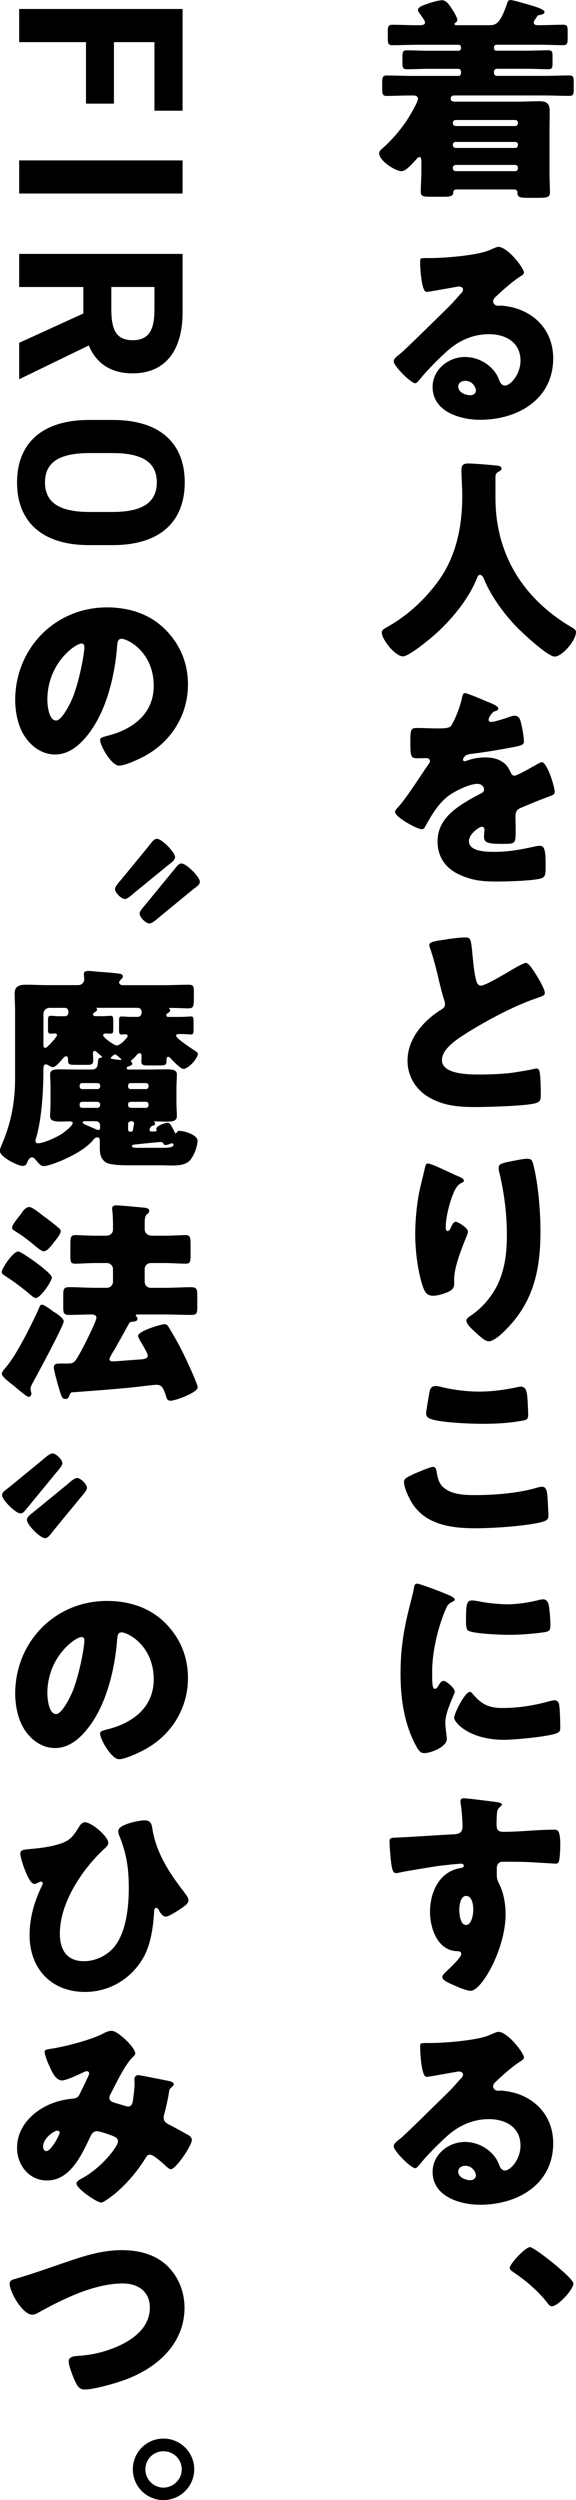
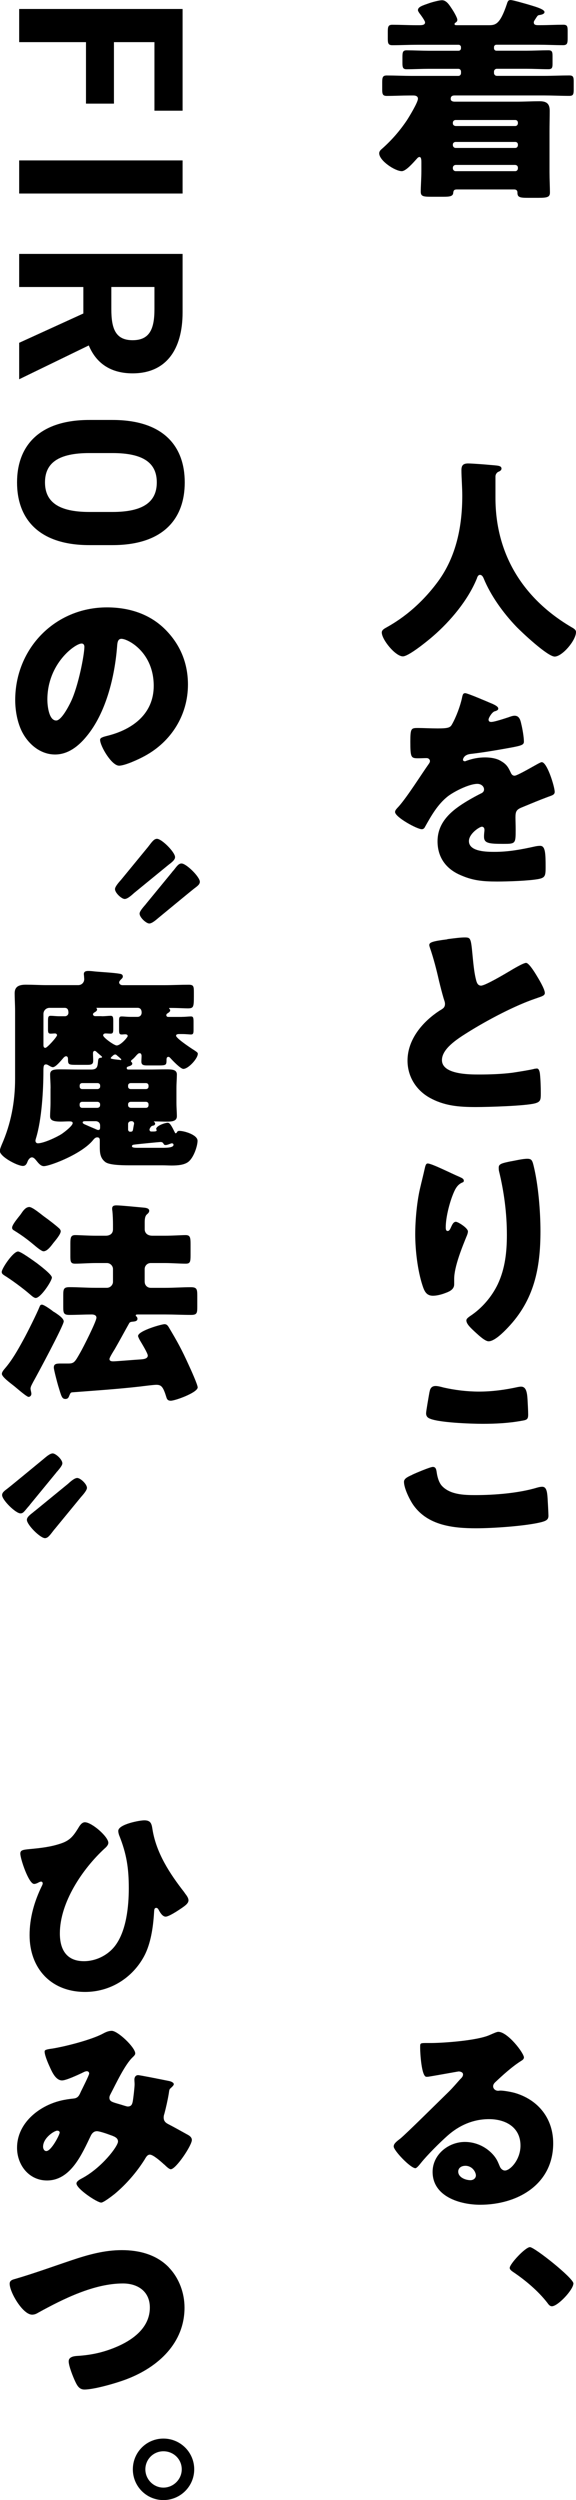
<svg xmlns="http://www.w3.org/2000/svg" width="75" height="325" viewBox="0 0 75 325" fill="none">
  <g clip-path="url(#clip0_1146_302)">
    <path d="M69.509 2.933C69.509 3.271 69.847 3.271 70.097 3.271H70.404C71.383 3.271 72.367 3.214 73.351 3.214C73.856 3.214 73.913 3.437 73.913 3.997V5.005C73.913 5.617 73.856 5.872 73.325 5.872C72.232 5.872 71.138 5.814 70.014 5.814H64.63C64.463 5.814 64.323 5.955 64.323 6.121V6.287C64.323 6.453 64.463 6.593 64.63 6.593H68.499C69.451 6.593 70.43 6.536 71.414 6.536C71.893 6.536 71.945 6.759 71.945 7.294V8.327C71.945 8.805 71.862 8.997 71.414 8.997C70.435 8.997 69.483 8.94 68.499 8.94H64.687C64.49 8.94 64.323 9.106 64.323 9.303V9.5C64.323 9.698 64.49 9.864 64.687 9.864H70.826C71.919 9.864 73.013 9.807 74.137 9.807C74.642 9.807 74.7 10.03 74.7 10.591V11.655C74.7 12.242 74.642 12.465 74.137 12.465C73.018 12.465 71.919 12.408 70.826 12.408H59.189C58.882 12.408 58.684 12.522 58.684 12.854C58.684 13.16 58.992 13.217 59.215 13.217H67.317C68.296 13.217 69.279 13.16 70.258 13.16C71.154 13.16 71.576 13.467 71.576 14.391C71.576 15.315 71.55 16.234 71.55 17.158V22.36C71.55 23.31 71.607 24.4 71.607 25.018C71.607 25.635 71.268 25.718 70.066 25.718H68.775C67.712 25.718 67.374 25.661 67.374 25.049V24.992C67.374 24.852 67.291 24.628 66.952 24.628H59.496C59.189 24.628 59.049 24.711 59.017 25.049C58.992 25.495 58.627 25.578 57.783 25.578H56.159C55.092 25.578 54.785 25.521 54.785 24.909C54.785 24.182 54.868 23.149 54.868 22.251V21.134C54.868 20.854 54.868 20.408 54.618 20.408C54.503 20.408 54.368 20.517 54.279 20.631C53.889 21.051 52.879 22.251 52.317 22.251C51.421 22.251 49.375 20.88 49.375 19.93C49.375 19.65 49.573 19.483 49.766 19.317C50.999 18.227 52.067 16.997 52.988 15.626C53.295 15.149 54.42 13.306 54.42 12.833C54.42 12.496 54.113 12.413 53.832 12.413H53.353C52.343 12.413 51.364 12.47 50.354 12.47C49.849 12.47 49.766 12.247 49.766 11.66V10.736C49.766 10.066 49.823 9.812 50.354 9.812C51.447 9.812 52.567 9.869 53.66 9.869H59.689C59.887 9.869 60.028 9.703 60.028 9.506V9.308C60.028 9.111 59.887 8.945 59.689 8.945H55.847C54.894 8.945 53.91 9.002 52.931 9.002C52.483 9.002 52.4 8.779 52.4 8.218V7.408C52.4 6.796 52.457 6.541 52.931 6.541C53.91 6.541 54.894 6.598 55.847 6.598H59.715C59.882 6.598 60.022 6.458 60.022 6.292V6.126C60.022 5.96 59.882 5.82 59.715 5.82H54.389C53.295 5.82 52.202 5.877 51.083 5.877C50.552 5.877 50.494 5.628 50.494 5.01V4.143C50.494 3.473 50.552 3.219 51.083 3.219C52.119 3.219 53.129 3.276 54.165 3.276H54.587C54.894 3.276 55.347 3.276 55.347 2.912C55.347 2.689 54.758 1.905 54.587 1.682C54.503 1.542 54.42 1.433 54.42 1.319C54.42 0.872 55.066 0.706 55.935 0.395C56.357 0.254 57.195 0.031 57.56 0.031C58.174 0.031 58.57 0.758 58.877 1.204C59.044 1.454 59.549 2.295 59.549 2.575C59.549 2.798 59.408 2.881 59.241 2.996C59.215 3.021 59.184 3.079 59.184 3.136C59.184 3.276 59.351 3.276 59.491 3.276H63.641C64.51 3.276 65.099 3.193 65.994 0.535C66.078 0.28 66.135 0.005 66.468 0.005C66.801 0.005 68.29 0.452 68.712 0.566C68.795 0.592 68.91 0.623 69.076 0.675C69.722 0.872 70.899 1.204 70.899 1.568C70.899 1.848 70.42 1.931 70.227 1.957C70.034 1.983 70.003 2.04 69.863 2.238C69.639 2.601 69.498 2.741 69.498 2.938L69.509 2.933ZM67.098 16.384C67.296 16.384 67.436 16.218 67.436 16.021V15.964C67.436 15.741 67.296 15.6 67.098 15.6H59.33C59.132 15.6 58.965 15.741 58.965 15.964V16.021C58.965 16.244 59.106 16.358 59.33 16.384H67.098ZM59.33 18.451C59.132 18.451 58.965 18.591 58.965 18.788V18.871C58.965 19.068 59.132 19.234 59.33 19.234H67.098C67.296 19.234 67.436 19.068 67.436 18.871V18.788C67.436 18.591 67.296 18.451 67.098 18.451H59.33ZM59.33 21.441C59.132 21.441 58.965 21.607 58.965 21.804V21.887C58.965 22.084 59.132 22.251 59.33 22.251H67.098C67.296 22.251 67.436 22.084 67.436 21.887V21.804C67.436 21.581 67.296 21.467 67.098 21.441H59.33Z" fill="black" />
-     <path d="M68.214 35.447C68.214 35.613 68.048 35.754 67.907 35.837C66.73 36.563 65.465 37.711 64.46 38.661C64.32 38.801 64.21 38.967 64.21 39.164C64.21 39.502 64.517 39.751 64.856 39.751C64.939 39.751 65.054 39.725 65.163 39.725C65.585 39.725 66.564 39.891 67.126 40.062C70.151 40.986 72.031 43.416 72.031 46.578C72.031 51.92 67.402 54.572 62.523 54.572C59.889 54.572 56.328 53.508 56.328 50.295C56.328 48.057 58.374 46.406 60.535 46.406C61.992 46.406 63.393 47.076 64.32 48.197C64.741 48.727 64.825 49.007 65.08 49.594C65.189 49.874 65.444 50.123 65.751 50.123C66.423 50.123 67.772 48.727 67.772 46.879C67.772 44.501 65.835 43.442 63.679 43.442C61.633 43.442 59.811 44.226 58.27 45.596C57.26 46.489 55.661 48.083 54.823 49.121C54.432 49.625 54.203 49.822 54.094 49.822C53.449 49.822 51.262 47.528 51.262 46.998C51.262 46.661 51.543 46.411 52.131 45.965C52.834 45.404 57.489 40.794 58.468 39.844C58.999 39.315 59.42 38.811 59.899 38.276C60.097 38.079 60.29 37.913 60.29 37.633C60.29 37.295 59.842 37.243 59.727 37.243C59.644 37.243 56.588 37.804 55.859 37.913C55.75 37.939 55.635 37.939 55.521 37.939C54.875 37.939 54.708 34.778 54.708 34.248V33.968C54.708 33.547 54.792 33.547 55.604 33.547H56.25C58.072 33.521 62.081 33.21 63.679 32.54C64.382 32.234 64.689 32.093 64.887 32.093C66.09 32.093 68.225 34.835 68.225 35.447H68.214ZM60.561 49.511C60.113 49.511 59.665 49.765 59.665 50.264C59.665 51.016 60.618 51.38 61.264 51.38C61.628 51.38 61.966 51.13 61.966 50.762C61.966 50.373 61.545 49.506 60.566 49.506L60.561 49.511Z" fill="black" />
    <path d="M64.513 61.898V64.722C64.513 72.244 68.298 77.975 74.494 81.578C74.744 81.719 74.999 81.885 74.999 82.165C74.999 83.255 73.203 85.353 72.224 85.353C71.297 85.353 67.934 82.196 67.205 81.438C65.523 79.678 63.899 77.441 62.972 75.177C62.889 74.98 62.748 74.731 62.493 74.731C62.269 74.731 62.154 74.98 62.102 75.177C60.952 78.001 58.682 80.711 56.386 82.7C55.714 83.286 53.215 85.327 52.46 85.327C51.481 85.327 49.711 83.146 49.711 82.222C49.711 81.916 49.992 81.745 50.299 81.578C51.226 81.049 54.225 79.398 57.026 75.598C59.411 72.353 60.192 68.413 60.192 64.441C60.192 63.325 60.082 62.064 60.082 61.114C60.082 60.501 60.306 60.247 60.952 60.247C61.457 60.247 63.305 60.387 63.867 60.444C64.737 60.527 65.299 60.501 65.299 60.916C65.299 61.171 65.018 61.28 64.826 61.363C64.628 61.503 64.518 61.726 64.518 61.892L64.513 61.898Z" fill="black" />
    <path d="M64.01 91.447C64.515 91.671 64.879 91.868 64.879 92.117C64.879 92.34 64.572 92.423 64.374 92.48C64.036 92.621 63.614 93.321 63.614 93.545C63.614 93.768 63.755 93.851 63.953 93.851C64.374 93.851 65.634 93.43 66.223 93.238C66.447 93.155 66.754 93.041 67.009 93.041C67.629 93.041 67.769 93.628 67.878 94.131C68.019 94.692 68.217 95.808 68.217 96.395C68.217 96.815 67.967 96.924 66.421 97.205C64.879 97.485 62.974 97.817 61.235 98.014C60.339 98.129 60.282 98.741 60.282 98.767C60.282 98.907 60.423 98.965 60.532 98.965C60.589 98.965 60.73 98.907 60.782 98.881C61.594 98.601 62.323 98.461 63.166 98.461C63.838 98.461 64.624 98.57 65.187 98.907C65.973 99.354 66.165 99.717 66.535 100.501C66.644 100.724 66.785 100.839 67.009 100.839C67.29 100.839 68.774 99.998 69.617 99.525C69.873 99.385 70.065 99.271 70.18 99.219C70.294 99.167 70.43 99.079 70.544 99.079C71.247 99.079 72.226 102.292 72.226 102.936C72.226 103.299 71.945 103.382 71.382 103.58C70.039 104.083 69.196 104.447 67.904 104.976C67.233 105.257 67.118 105.506 67.118 106.264C67.118 106.601 67.144 107.271 67.144 107.883C67.144 109.674 67.118 109.7 65.546 109.7C63.609 109.7 63.021 109.617 63.021 108.75C63.021 108.501 63.047 108.247 63.078 107.998V107.857C63.078 107.66 62.969 107.468 62.74 107.468C62.458 107.468 61.058 108.361 61.058 109.342C61.058 110.739 63.442 110.739 64.421 110.739C66.218 110.739 67.868 110.432 69.638 110.038C69.888 109.981 70.143 109.955 70.341 109.955C71.013 109.955 71.044 110.962 71.044 112.748C71.044 113.812 70.987 114.087 70.174 114.259C68.915 114.508 66.108 114.596 64.734 114.596C62.771 114.596 61.48 114.456 59.829 113.703C58.033 112.893 56.971 111.408 56.971 109.368C56.971 106.741 58.96 105.231 61.006 104.026C61.485 103.746 62.042 103.44 62.547 103.185C62.802 103.076 63.026 102.936 63.026 102.624C63.026 102.235 62.661 101.898 62.156 101.898C61.094 101.898 59.157 102.874 58.314 103.517C56.997 104.551 56.153 106.035 55.341 107.489C55.258 107.655 55.143 107.795 54.919 107.795C54.3 107.795 51.441 106.227 51.441 105.558C51.441 105.334 51.608 105.168 51.946 104.805C53.097 103.491 54.919 100.584 55.815 99.328C55.956 99.131 55.981 99.048 55.981 98.939C55.981 98.715 55.784 98.549 55.56 98.549C55.221 98.549 54.831 98.575 54.466 98.575C53.514 98.575 53.43 98.492 53.43 96.395C53.43 94.661 53.54 94.635 54.44 94.635C55.06 94.635 56.065 94.692 56.992 94.692C58.366 94.692 58.616 94.578 58.84 94.188C59.402 93.212 59.933 91.759 60.157 90.721C60.24 90.3 60.298 90.108 60.579 90.108C60.886 90.108 63.552 91.255 63.999 91.447H64.01Z" fill="black" />
    <path d="M58.233 122.087C59.326 121.947 59.972 121.864 60.503 121.864C61.258 121.864 61.315 121.921 61.513 124.018C61.679 125.809 61.794 126.645 61.992 127.403C62.075 127.741 62.216 128.13 62.637 128.13C63.168 128.13 65.668 126.65 66.282 126.287C66.704 126.033 68.13 125.171 68.5 125.171C68.807 125.171 69.395 126.038 69.791 126.682C70.098 127.185 70.942 128.556 70.942 129.085C70.942 129.391 70.635 129.506 70.046 129.698C69.937 129.755 69.796 129.781 69.656 129.838C67.105 130.705 63.543 132.548 60.825 134.256C59.482 135.097 57.545 136.353 57.545 137.807C57.545 139.681 61.107 139.681 62.398 139.681C63.83 139.681 65.314 139.624 66.662 139.458C67.25 139.375 69.187 139.068 69.635 138.928C69.718 138.928 69.833 138.902 69.916 138.902C70.197 138.902 70.281 139.38 70.306 139.603C70.39 140.413 70.416 141.337 70.416 142.147C70.416 142.957 70.39 143.237 69.661 143.434C68.37 143.772 63.522 143.912 61.976 143.912C59.763 143.912 57.827 143.772 55.864 142.656C54.125 141.648 53.062 139.889 53.062 137.874C53.062 135.107 55.051 132.787 57.269 131.359C57.691 131.11 57.941 130.97 57.941 130.492C57.941 130.295 57.858 130.072 57.774 129.822C57.55 129.064 57.353 128.286 57.155 127.476C56.848 126.105 56.452 124.569 55.978 123.198C55.952 123.115 55.895 122.949 55.895 122.861C55.895 122.523 56.233 122.357 58.248 122.108L58.233 122.087Z" fill="black" />
    <path d="M59.861 153.008C60.252 153.174 60.392 153.288 60.392 153.485C60.392 153.651 60.309 153.682 60.169 153.734C59.466 154.041 59.19 154.741 58.934 155.385C58.487 156.532 58.039 158.318 58.039 159.549C58.039 159.715 58.039 160.026 58.294 160.026C58.461 160.026 58.575 159.886 58.742 159.497C58.882 159.191 59.049 158.827 59.356 158.827C59.637 158.827 60.929 159.637 60.929 160.083C60.929 160.224 60.871 160.421 60.819 160.556C60.174 162.124 59.138 164.667 59.138 166.261V166.962C59.138 167.606 58.549 167.886 58.018 168.078C57.513 168.276 56.899 168.442 56.362 168.442C55.493 168.442 55.243 167.798 55.019 167.128C54.374 165.171 54.066 162.513 54.066 160.447C54.066 158.604 54.29 156.112 54.738 154.295C54.905 153.568 55.102 152.815 55.269 152.057C55.379 151.58 55.436 151.248 55.691 151.248C56.222 151.248 58.747 152.535 59.872 153.008H59.861ZM66.536 150.967C67.15 150.858 68.051 150.635 68.665 150.635C69.197 150.635 69.311 150.832 69.478 151.528C70.092 154.015 70.373 157.457 70.373 160.052C70.373 164.86 69.561 168.997 66.109 172.605C65.578 173.166 64.396 174.365 63.615 174.365C63.167 174.365 62.355 173.607 62.017 173.301C61.314 172.657 60.726 172.128 60.726 171.65C60.726 171.484 60.84 171.344 61.205 171.089C62.746 170.082 64.037 168.571 64.823 166.926C65.776 164.886 66 162.731 66 160.525C66 157.732 65.635 154.934 64.964 152.192C64.938 152.052 64.938 151.912 64.938 151.772C64.938 151.325 65.302 151.211 66.536 150.962V150.967Z" fill="black" />
    <path d="M53.69 191.699C54.111 191.502 56.017 190.692 56.355 190.692C56.72 190.692 56.803 190.973 56.861 191.393C56.944 191.98 57.142 192.764 57.589 193.21C58.657 194.3 60.422 194.357 61.88 194.357C64.405 194.357 67.544 194.108 69.955 193.381C70.153 193.324 70.403 193.272 70.6 193.272C71.132 193.272 71.246 193.859 71.303 194.783C71.329 195.261 71.413 196.683 71.413 197.047C71.413 197.55 71.106 197.716 70.434 197.888C68.362 198.391 64.155 198.671 61.994 198.671C58.995 198.671 55.741 198.308 53.861 195.707C53.356 195.006 52.602 193.47 52.602 192.634C52.602 192.244 52.992 192.016 53.695 191.71L53.69 191.699ZM55.934 180.932C55.991 180.595 56.132 180.174 56.72 180.174C57.027 180.174 57.449 180.289 57.756 180.372C59.24 180.709 60.812 180.901 62.379 180.901C64.061 180.901 65.743 180.678 67.398 180.314C67.539 180.289 67.706 180.257 67.846 180.257C68.492 180.257 68.632 180.958 68.69 181.934C68.716 182.412 68.773 183.419 68.773 183.891C68.773 184.535 68.575 184.592 67.903 184.701C66.222 185.008 64.509 185.091 62.827 185.091C61.51 185.091 56.715 184.95 55.762 184.307C55.564 184.167 55.481 183.969 55.481 183.72C55.481 183.44 55.819 181.54 55.928 180.927L55.934 180.932Z" fill="black" />
-     <path d="M53.496 208.161C53.636 207.632 53.777 207.097 53.86 206.651C53.943 206.121 53.975 205.867 54.339 205.867C54.589 205.867 57.281 206.843 58.489 207.377C59.051 207.627 59.218 207.798 59.218 207.938C59.218 208.052 59.134 208.104 59.02 208.161C58.374 208.468 58.234 208.691 57.984 209.309C57.057 211.463 56.271 214.703 56.271 217.246C56.271 218.783 56.271 219.541 56.635 219.541C56.833 219.541 56.974 219.318 57.114 219.095C57.281 218.814 57.447 218.508 57.76 218.508C58.098 218.508 59.218 219.458 59.218 219.878C59.218 220.268 57.984 222.422 57.984 223.933C57.984 224.13 58.041 224.826 58.098 225.246C58.124 225.412 58.181 225.89 58.181 226.056C58.181 227.089 56.109 227.899 55.24 227.899C54.709 227.899 54.454 227.536 53.949 226.529C52.574 223.762 52.152 220.631 52.152 217.553C52.152 214.116 52.631 211.458 53.501 208.161H53.496ZM61.514 220.159C62.69 221.555 63.617 222.033 65.439 222.033C67.517 222.033 69.589 221.701 71.578 221.14C71.776 221.083 72.057 221.031 72.249 221.031C72.614 221.031 72.781 221.394 72.812 221.644C72.921 222.401 72.952 223.995 72.952 224.551C72.952 224.914 72.926 225.111 72.562 225.278C71.578 225.755 66.897 226.17 65.637 226.17C61.123 226.17 59.134 223.933 59.134 223.289C59.134 222.76 60.535 219.936 61.181 219.936C61.321 219.936 61.436 220.076 61.519 220.159H61.514ZM61.456 208.052C61.623 208.052 62.076 208.109 62.326 208.161C63.393 208.385 64.934 208.551 66.028 208.551C67.428 208.551 68.829 208.327 70.177 207.99C70.427 207.933 70.568 207.907 70.74 207.907C71.271 207.907 71.442 208.494 71.5 208.914C71.583 209.615 71.666 210.508 71.666 211.209C71.666 211.91 71.583 212.076 70.854 212.185C69.282 212.408 67.715 212.522 66.142 212.522C65.299 212.522 61.43 212.382 60.899 211.935C60.675 211.738 60.675 210.902 60.675 210.596C60.675 208.525 60.785 208.052 61.462 208.052H61.456Z" fill="black" />
-     <path d="M64.713 234.274C64.936 234.3 65.358 234.389 65.358 234.581C65.358 234.664 65.275 234.747 65.16 234.83C64.994 234.996 64.739 235.193 64.713 235.671C64.687 235.951 64.655 236.538 64.655 236.958C64.655 237.685 64.681 238.132 65.525 238.132C67.738 238.132 69.956 237.851 72.168 237.851C72.59 237.851 72.954 237.877 72.954 239.834C72.954 240.364 72.897 241.568 72.788 241.932C72.705 242.155 72.621 242.269 72.366 242.269C72.226 242.269 69.201 242.072 68.331 242.046C67.404 242.02 66.452 242.02 65.499 242.02C64.968 242.02 64.687 242.326 64.687 242.861V243.531C64.687 244.258 64.713 244.315 65.077 245.067C65.608 246.158 65.832 247.642 65.832 248.842C65.832 253.343 62.718 258.794 61.292 258.794C60.704 258.794 59.579 258.29 59.022 258.036C58.236 257.698 57.59 257.392 57.59 257.003C57.59 256.753 57.955 256.416 58.178 256.219C58.709 255.715 60.058 254.459 60.058 254.012C60.058 253.706 59.803 253.649 59.553 253.649C56.976 253.592 55.992 250.685 55.992 248.53C55.992 246.043 57.142 243.359 59.86 242.856C60.058 242.83 60.391 242.799 60.391 242.55C60.391 242.409 60.282 242.269 60.027 242.269C59.719 242.269 57.673 242.492 57.226 242.55C56.554 242.633 52.628 243.276 52.066 243.417C51.899 243.442 51.702 243.5 51.561 243.5C51.113 243.5 50.973 242.856 50.832 241.179C50.749 240.255 50.723 239.611 50.723 239.388C50.723 238.967 50.863 238.91 51.535 238.884C54.086 238.77 56.611 238.578 58.85 238.464C59.579 238.438 60.225 238.381 60.225 237.457C60.225 236.673 60.115 235.162 59.975 234.409C59.949 234.3 59.949 234.243 59.949 234.186C59.949 233.989 60.032 233.766 60.37 233.766C60.875 233.766 64.072 234.186 64.718 234.269L64.713 234.274ZM59.803 248.281C59.803 248.784 59.917 250.238 60.672 250.238C61.427 250.238 61.625 248.842 61.625 248.281C61.625 247.694 61.511 246.464 60.698 246.464C59.938 246.464 59.803 247.72 59.803 248.281Z" fill="black" />
    <path d="M68.214 267.489C68.214 267.655 68.048 267.796 67.907 267.879C66.73 268.605 65.465 269.753 64.46 270.703C64.32 270.843 64.21 271.009 64.21 271.206C64.21 271.544 64.517 271.793 64.856 271.793C64.939 271.793 65.054 271.767 65.163 271.767C65.585 271.767 66.564 271.933 67.126 272.099C70.151 273.023 72.031 275.453 72.031 278.614C72.031 283.956 67.402 286.609 62.523 286.609C59.889 286.609 56.328 285.545 56.328 282.332C56.328 280.094 58.374 278.443 60.535 278.443C61.992 278.443 63.393 279.113 64.32 280.234C64.741 280.764 64.825 281.044 65.08 281.631C65.189 281.911 65.444 282.16 65.751 282.16C66.423 282.16 67.772 280.764 67.772 278.916C67.772 276.538 65.835 275.479 63.679 275.479C61.633 275.479 59.811 276.263 58.27 277.633C57.26 278.526 55.661 280.12 54.823 281.158C54.432 281.662 54.203 281.859 54.094 281.859C53.449 281.859 51.262 279.565 51.262 279.035C51.262 278.698 51.543 278.448 52.131 278.002C52.834 277.441 57.489 272.831 58.468 271.881C58.999 271.352 59.42 270.848 59.899 270.313C60.097 270.116 60.29 269.95 60.29 269.67C60.29 269.332 59.842 269.28 59.727 269.28C59.644 269.28 56.588 269.841 55.859 269.95C55.75 269.976 55.635 269.976 55.521 269.976C54.875 269.976 54.708 266.814 54.708 266.285V266.004C54.708 265.584 54.792 265.584 55.604 265.584H56.25C58.072 265.558 62.081 265.247 63.679 264.577C64.382 264.271 64.689 264.13 64.887 264.13C66.09 264.13 68.225 266.871 68.225 267.484L68.214 267.489ZM60.561 281.548C60.113 281.548 59.665 281.797 59.665 282.3C59.665 283.053 60.618 283.417 61.264 283.417C61.628 283.417 61.966 283.167 61.966 282.799C61.966 282.409 61.545 281.542 60.566 281.542L60.561 281.548Z" fill="black" />
    <path d="M74.661 296.842C74.661 297.651 72.641 299.806 71.86 299.806C71.579 299.806 71.412 299.557 71.246 299.328C70.069 297.818 68.413 296.421 66.789 295.331C66.622 295.222 66.367 295.025 66.367 294.827C66.367 294.298 68.413 292.117 69.002 292.117C69.59 292.117 74.666 296.141 74.666 296.842H74.661Z" fill="black" />
    <path d="M23.78 14.391H20.11V5.477H14.836V13.472H11.196V5.477H2.496V1.168H23.775V14.391H23.78Z" fill="black" />
    <path d="M2.496 25.158V20.854H23.775V25.158H2.496Z" fill="black" />
    <path d="M2.496 44.563L10.853 40.753V37.311H2.496V33.007H23.775V40.602C23.775 45.493 21.583 48.535 17.267 48.535C14.398 48.535 12.519 47.211 11.561 44.906L2.496 49.303V44.569V44.563ZM14.497 40.197C14.497 42.752 15.054 44.226 17.272 44.226C19.49 44.226 20.11 42.752 20.11 40.197V37.306H14.497V40.197Z" fill="black" />
    <path d="M2.219 62.713C2.219 57.947 5.119 54.593 11.627 54.593H14.647C21.217 54.593 24.055 57.947 24.055 62.713C24.055 67.478 21.217 70.863 14.647 70.863H11.627C5.119 70.863 2.219 67.51 2.219 62.713ZM11.627 58.897C7.555 58.897 5.858 60.221 5.858 62.708C5.858 65.194 7.555 66.554 11.627 66.554H14.647C18.718 66.554 20.416 65.199 20.416 62.708C20.416 60.216 18.718 58.897 14.647 58.897H11.627Z" fill="black" />
    <path d="M21.5 81.812C23.489 83.795 24.473 86.23 24.473 88.997C24.473 92.937 22.312 96.405 18.839 98.279C18.136 98.669 16.288 99.535 15.502 99.535C14.523 99.535 13.034 96.966 13.034 96.182C13.034 95.927 13.284 95.819 14.101 95.621C17.355 94.78 20.016 92.74 20.016 89.163C20.016 84.776 16.652 83.042 15.809 83.042C15.335 83.042 15.278 83.546 15.247 84.049C14.94 87.938 13.815 92.688 11.238 95.761C10.202 97.018 8.853 98.082 7.171 98.082C5.292 98.082 3.751 96.794 2.907 95.201C2.262 93.97 1.98 92.377 1.98 91.006C1.98 84.299 7.166 78.957 13.924 78.957C16.783 78.957 19.474 79.798 21.494 81.807L21.5 81.812ZM6.167 90.954C6.167 91.624 6.333 93.664 7.317 93.664C7.989 93.664 8.942 91.821 9.223 91.234C10.202 89.22 10.988 85.083 10.988 84.075C10.988 83.852 10.878 83.655 10.623 83.655C9.811 83.655 6.167 86.225 6.167 90.954Z" fill="black" />
    <path d="M19.206 110.188L19.487 109.825C19.851 109.347 20.106 109.041 20.439 109.041C21.054 109.041 22.793 110.775 22.793 111.419C22.793 111.756 22.454 112.037 21.981 112.395C21.871 112.478 21.783 112.561 21.674 112.644L17.467 116.081C17.185 116.33 16.623 116.865 16.233 116.865C15.842 116.865 14.973 116.081 14.973 115.577C14.973 115.245 15.535 114.627 15.759 114.378L19.206 110.183V110.188ZM22.402 113.371C22.512 113.231 22.626 113.122 22.71 113.007C23.074 112.53 23.298 112.249 23.636 112.249C24.251 112.249 26.021 113.983 26.021 114.627C26.021 114.965 25.714 115.188 25.266 115.52C25.042 115.686 21.819 118.344 20.695 119.268C20.387 119.517 19.825 120.052 19.435 120.052C19.044 120.052 18.175 119.268 18.175 118.765C18.175 118.484 18.565 118.038 18.82 117.732C18.878 117.675 18.93 117.623 18.961 117.565L22.408 113.371H22.402Z" fill="black" />
    <path d="M23.687 132.19C24.192 132.19 24.557 132.133 24.864 132.133C25.171 132.133 25.202 132.33 25.202 132.859V133.867C25.202 134.287 25.176 134.479 24.864 134.479C24.64 134.479 24.244 134.422 23.687 134.422H23.349C23.208 134.422 22.927 134.422 22.927 134.645C22.927 134.978 24.916 136.296 25.28 136.519C25.754 136.826 25.754 136.883 25.754 136.997C25.754 137.61 24.52 138.954 23.875 138.954C23.51 138.954 22.5 137.89 22.219 137.584C22.136 137.501 22.052 137.386 21.938 137.386C21.714 137.386 21.683 137.584 21.683 137.75C21.683 138.451 21.657 138.503 20.62 138.503H19.163C18.684 138.503 18.408 138.445 18.408 137.999C18.408 137.75 18.434 137.495 18.434 137.272C18.434 137.106 18.376 136.909 18.184 136.909C18.017 136.909 17.934 137.018 17.762 137.189C17.622 137.355 17.372 137.636 17.2 137.75C17.142 137.807 17.059 137.859 17.059 137.947C17.059 138.035 17.116 138.056 17.169 138.113C17.195 138.139 17.226 138.227 17.226 138.253C17.226 138.477 16.945 138.56 16.778 138.617C16.669 138.643 16.497 138.7 16.497 138.84C16.497 138.954 16.58 139.037 16.695 139.037H19.246C20.089 139.037 20.902 139.011 21.714 139.011C22.469 139.011 23.031 139.068 23.031 139.681C23.031 140.211 22.974 140.745 22.974 141.498V143.315C22.974 144.042 23.031 144.571 23.031 145.106C23.031 145.776 22.359 145.807 21.683 145.807C21.209 145.807 20.704 145.781 20.199 145.781H20.089C20.051 145.781 20.032 145.79 20.032 145.807C20.032 145.824 20.06 145.852 20.115 145.89C20.173 145.916 20.199 146.004 20.199 146.056C20.199 146.253 20.058 146.305 19.892 146.336C19.76 146.354 19.647 146.447 19.553 146.617C19.536 146.655 19.517 146.693 19.496 146.731C19.47 146.757 19.47 146.788 19.47 146.871C19.47 146.985 19.553 147.094 19.694 147.094C20.199 147.094 20.397 147.094 20.397 146.928C20.397 146.871 20.339 146.788 20.339 146.762C20.339 146.342 21.49 145.952 21.854 145.952C22.136 145.952 22.417 146.513 22.75 147.183C22.776 147.24 22.807 147.323 22.89 147.323C22.916 147.323 23 147.266 23.031 147.209C23.114 147.042 23.198 147.011 23.369 147.011C23.984 147.011 25.723 147.515 25.723 148.299C25.723 148.943 25.244 150.479 24.515 151.04C24.01 151.429 23.198 151.512 22.354 151.512C21.964 151.512 21.542 151.486 21.177 151.486H16.804C15.653 151.486 14.196 151.429 13.722 151.066C13.05 150.562 12.993 149.867 12.993 149.109V148.299C12.993 148.044 12.967 147.852 12.655 147.852C12.373 147.852 12.207 148.107 12.04 148.299C10.889 149.638 8.312 150.843 6.683 151.372C6.427 151.455 5.954 151.595 5.704 151.595C5.313 151.595 5.001 151.206 4.777 150.926C4.61 150.728 4.413 150.453 4.157 150.453C3.902 150.453 3.678 150.76 3.595 150.983C3.481 151.289 3.345 151.569 2.976 151.569C2.273 151.569 -0.023 150.37 -0.023 149.612C-0.023 149.415 0.143 149 0.226 148.802C1.434 146.061 1.965 143.211 1.965 140.247V131.442C1.965 130.601 1.908 129.791 1.908 129.122C1.908 128.172 2.58 128.005 3.397 128.005C4.293 128.005 5.194 128.063 6.089 128.063H10.181C10.629 128.063 10.967 127.725 10.967 127.279C10.967 127.196 10.941 126.972 10.941 126.889C10.941 126.832 10.915 126.692 10.915 126.64C10.915 126.277 11.197 126.22 11.504 126.22C11.728 126.22 12.035 126.246 12.259 126.277C13.102 126.36 14.81 126.443 15.57 126.583C15.768 126.609 15.992 126.666 15.992 126.946C15.992 127.113 15.883 127.196 15.711 127.367C15.627 127.45 15.513 127.59 15.513 127.704C15.513 127.928 15.737 128.068 15.935 128.068H21.375C22.443 128.068 23.505 128.011 24.572 128.011C25.192 128.011 25.244 128.208 25.244 128.961V129.547C25.244 130.944 25.187 131.084 24.432 131.084C23.958 131.084 23.255 131.027 22.136 131.027C22.078 131.027 22.021 131.027 22.021 131.084C22.021 131.11 22.047 131.141 22.078 131.167C22.136 131.224 22.162 131.276 22.162 131.333C22.162 131.473 22.052 131.582 21.823 131.723C21.74 131.78 21.657 131.832 21.657 131.972C21.657 132.081 21.74 132.195 21.88 132.195H23.677L23.687 132.19ZM6.584 141.498C6.584 140.657 6.526 140.153 6.526 139.681C6.526 139.094 6.948 139.011 7.818 139.011C8.687 139.011 9.473 139.037 10.312 139.037H11.884C12.753 139.037 12.696 138.534 12.779 137.864C12.837 137.303 13.284 137.641 13.284 137.392C13.284 137.334 12.977 137.111 12.639 136.805C12.556 136.722 12.441 136.608 12.332 136.608C12.165 136.608 12.108 136.774 12.108 136.914C12.108 137.22 12.134 137.527 12.134 137.864C12.134 138.253 12.024 138.425 11.431 138.425H10.088C8.937 138.425 8.854 138.425 8.854 137.698C8.854 137.532 8.828 137.309 8.599 137.309C8.432 137.309 8.265 137.506 8.177 137.615C7.927 137.895 7.25 138.731 6.886 138.731C6.719 138.731 6.495 138.591 6.355 138.508C6.214 138.425 6.105 138.368 5.99 138.368C5.683 138.368 5.652 138.617 5.652 139.235C5.652 141.612 5.454 145.495 4.673 148.013C4.647 148.096 4.616 148.211 4.616 148.294C4.616 148.46 4.73 148.626 4.923 148.626C5.678 148.626 7.359 147.842 8.005 147.427C8.312 147.229 9.463 146.362 9.463 145.999C9.463 145.776 9.213 145.776 8.958 145.776C8.619 145.776 8.255 145.802 7.922 145.802C6.912 145.802 6.521 145.636 6.521 145.101C6.521 144.597 6.578 144.125 6.578 143.31V141.493L6.584 141.498ZM8.463 132.107C8.713 132.107 8.911 131.909 8.911 131.66C8.911 131.328 8.828 131.016 8.432 131.016H6.443C6.021 131.016 5.657 131.354 5.657 131.8V135.855C5.657 136.021 5.683 136.218 5.912 136.218C6.141 136.218 7.427 134.791 7.427 134.567C7.427 134.458 7.318 134.344 7.177 134.344C7.011 134.344 6.787 134.37 6.589 134.37C6.282 134.37 6.25 134.204 6.25 133.809V132.75C6.25 132.247 6.276 132.05 6.589 132.05C6.927 132.05 7.26 132.107 7.766 132.107H8.468H8.463ZM10.681 140.797C10.515 140.797 10.374 140.937 10.374 141.103V141.27C10.374 141.436 10.515 141.576 10.681 141.576H12.701C12.868 141.576 13.04 141.436 13.04 141.27V141.103C13.04 140.937 12.899 140.797 12.701 140.797H10.681ZM12.696 144.016C12.894 143.99 13.034 143.876 13.034 143.678V143.538C13.034 143.372 12.868 143.232 12.696 143.232H10.676C10.509 143.232 10.369 143.372 10.369 143.538V143.678C10.369 143.876 10.509 144.016 10.676 144.016H12.696ZM11.155 145.75C10.988 145.75 10.764 145.75 10.764 145.916C10.764 146.082 11.046 146.165 11.296 146.279C11.717 146.477 12.165 146.643 12.587 146.84C12.644 146.866 12.727 146.897 12.785 146.897C13.008 146.897 13.034 146.731 13.034 146.56V146.31C13.034 145.973 12.811 145.781 12.504 145.75H11.155ZM13.232 132.107C13.763 132.107 14.102 132.05 14.409 132.05C14.716 132.05 14.748 132.247 14.748 132.776V133.752C14.748 134.173 14.721 134.37 14.409 134.37C14.185 134.37 13.961 134.344 13.737 134.344C13.571 134.344 13.43 134.427 13.43 134.593C13.43 134.874 14.862 135.907 15.195 135.907C15.7 135.907 16.627 134.848 16.627 134.676C16.627 134.505 16.46 134.453 16.32 134.453C16.153 134.453 16.013 134.479 15.841 134.479C15.534 134.479 15.502 134.313 15.502 133.893V132.719C15.502 132.299 15.528 132.133 15.841 132.133C16.153 132.133 16.486 132.19 17.017 132.19H17.913C18.22 132.19 18.444 131.967 18.444 131.629C18.444 131.292 18.303 131.011 17.913 131.011H12.613C12.587 131.011 12.556 131.011 12.556 131.037C12.556 131.063 12.556 131.063 12.582 131.094C12.608 131.12 12.639 131.177 12.639 131.235C12.639 131.401 12.472 131.515 12.274 131.624C12.248 131.65 12.108 131.707 12.108 131.873C12.108 131.956 12.191 132.07 12.358 132.096H13.227L13.232 132.107ZM15.7 137.61C15.591 137.501 15.362 137.303 15.252 137.22C15.169 137.137 15.112 137.08 15.003 137.08C14.805 137.08 14.695 137.246 14.555 137.36C14.461 137.454 14.414 137.52 14.414 137.558C14.414 137.641 14.779 137.698 15.31 137.755C15.648 137.781 15.7 137.812 15.732 137.812C15.763 137.812 15.789 137.755 15.789 137.729C15.789 137.691 15.761 137.655 15.706 137.62L15.7 137.61ZM17.017 140.797C16.82 140.797 16.679 140.937 16.679 141.103V141.27C16.679 141.436 16.82 141.576 17.017 141.576H19.006C19.204 141.576 19.34 141.436 19.34 141.27V141.103C19.34 140.937 19.199 140.797 19.006 140.797H17.017ZM19.006 144.016C19.204 144.016 19.34 143.876 19.34 143.678V143.538C19.34 143.372 19.199 143.232 19.006 143.232H17.017C16.82 143.232 16.679 143.372 16.679 143.538V143.678C16.679 143.876 16.82 143.985 17.017 144.016H19.006ZM17.044 145.75C16.82 145.776 16.679 145.916 16.679 146.113V146.84C16.679 146.98 16.788 147.12 16.929 147.12C17.377 147.12 17.267 147.006 17.434 146.196C17.46 146.139 17.46 146.113 17.46 146.056C17.46 145.916 17.351 145.75 17.153 145.75H17.044ZM21.136 149.213C21.782 149.213 22.594 149.187 22.594 148.823C22.594 148.683 22.479 148.626 22.37 148.626C22.229 148.626 21.865 148.849 21.558 148.849C21.391 148.849 21.36 148.792 21.276 148.652C21.193 148.512 21.079 148.455 20.912 148.455C20.771 148.455 17.887 148.735 17.491 148.792C17.294 148.818 17.184 148.849 17.184 149.015C17.184 149.181 17.491 149.213 17.944 149.213H21.141H21.136Z" fill="black" />
    <path d="M2.352 162.689C2.717 162.689 4.398 163.92 4.794 164.2C5.158 164.481 6.757 165.68 6.757 166.074C6.757 166.521 5.299 168.732 4.653 168.732C4.43 168.732 4.122 168.452 3.893 168.255C3.024 167.497 1.509 166.381 0.556 165.794C0.389 165.68 0.223 165.571 0.223 165.348C0.223 164.901 1.707 162.689 2.352 162.689ZM7.038 170.544C7.46 170.824 8.298 171.354 8.298 171.775C8.298 172.304 4.851 178.71 4.315 179.66C4.206 179.884 3.977 180.247 3.977 180.501C3.977 180.725 4.086 180.979 4.086 181.202C4.086 181.399 3.919 181.592 3.721 181.592C3.524 181.592 2.685 180.891 2.123 180.418C1.925 180.252 1.79 180.138 1.675 180.055C1.368 179.806 0.243 178.991 0.243 178.601C0.243 178.378 0.441 178.129 0.608 177.932C1.561 176.841 2.316 175.497 3.019 174.214C3.55 173.264 4.815 170.721 5.148 169.88C5.205 169.739 5.257 169.599 5.455 169.599C5.679 169.599 6.299 170.02 6.689 170.3C6.772 170.357 6.887 170.466 7.022 170.549L7.038 170.544ZM5.804 158.188C6.283 158.526 7.262 159.279 7.626 159.616C7.767 159.725 7.907 159.896 7.907 160.063C7.907 160.452 7.205 161.267 6.955 161.573C6.674 161.937 6.169 162.664 5.663 162.664C5.44 162.664 4.877 162.217 4.544 161.937C4.487 161.88 4.461 161.854 4.377 161.797C3.508 161.07 2.779 160.54 1.826 159.954C1.686 159.871 1.576 159.787 1.576 159.59C1.576 159.31 1.967 158.78 2.363 158.277C2.529 158.079 2.701 157.856 2.81 157.69C3.034 157.353 3.373 156.906 3.82 156.906C4.242 156.906 5.419 157.913 5.809 158.194L5.804 158.188ZM18.841 166.63C18.841 167.076 19.18 167.414 19.627 167.414H21.507C22.626 167.414 23.751 167.331 24.844 167.331C25.631 167.331 25.688 167.58 25.688 168.447V169.9C25.688 170.71 25.631 170.934 24.876 170.934C23.756 170.934 22.631 170.876 21.512 170.876H17.925C17.816 170.876 17.675 170.876 17.675 171.017C17.675 171.055 17.703 171.093 17.758 171.131C17.841 171.188 17.899 171.328 17.899 171.437C17.899 171.717 17.618 171.775 17.394 171.8C17.061 171.826 16.92 171.858 16.831 171.998C16.186 173.145 15.572 174.292 14.926 175.409C14.785 175.632 14.254 176.473 14.254 176.665C14.254 176.945 14.535 176.971 14.759 176.971C15.098 176.971 17.732 176.748 18.263 176.722C18.602 176.696 19.242 176.665 19.242 176.218C19.242 175.912 18.43 174.599 18.232 174.261C18.149 174.121 17.977 173.784 17.977 173.675C17.977 173.005 21.033 172.138 21.424 172.138C21.674 172.138 21.814 172.278 21.955 172.501C23.105 174.427 23.636 175.383 24.563 177.423C24.787 177.9 25.74 179.998 25.74 180.356C25.74 181.026 22.824 182.09 22.236 182.09C21.814 182.09 21.731 181.841 21.674 181.669C21.252 180.299 21.028 180.019 20.356 180.019C20.018 180.019 18.701 180.185 18.253 180.242C15.311 180.579 11.974 180.802 9.423 180.995C9.173 181.02 9.173 181.078 8.944 181.612C8.86 181.778 8.72 181.861 8.522 181.861C8.043 181.861 7.991 181.498 7.569 180.128C7.46 179.764 7.007 178.056 7.007 177.781C7.007 177.303 7.314 177.251 7.902 177.251H8.938C9.667 177.251 9.782 177.002 10.454 175.824C10.818 175.206 12.557 171.769 12.557 171.297C12.557 170.959 12.219 170.876 11.937 170.876C10.959 170.876 10.006 170.934 9.022 170.934C8.293 170.934 8.236 170.684 8.236 169.9V168.333C8.236 167.549 8.319 167.325 9.048 167.325C10.167 167.325 11.292 167.409 12.385 167.409H13.926C14.348 167.409 14.712 167.045 14.712 166.625V164.974C14.712 164.553 14.348 164.19 13.926 164.19H12.526C11.547 164.19 10.594 164.273 9.777 164.273C9.214 164.273 9.162 164.018 9.162 163.323V161.672C9.162 160.862 9.22 160.556 9.808 160.556C10.287 160.556 11.463 160.639 12.526 160.639H13.76C14.291 160.639 14.712 160.39 14.712 159.798V159.185C14.712 158.656 14.686 157.898 14.629 157.394C14.603 157.285 14.603 157.197 14.603 157.114C14.603 156.75 14.853 156.693 15.165 156.693C15.696 156.693 17.966 156.917 18.586 156.974C18.893 157 19.43 157.031 19.43 157.394C19.43 157.591 19.289 157.732 19.122 157.872C18.872 158.095 18.841 158.516 18.841 158.931V159.798C18.841 160.187 19.091 160.639 19.851 160.639H21.45C22.517 160.639 23.662 160.556 24.168 160.556C24.756 160.556 24.813 160.862 24.813 161.729V163.183C24.813 164.024 24.756 164.273 24.194 164.273C23.35 164.273 22.397 164.19 21.445 164.19H19.622C19.174 164.19 18.836 164.553 18.836 164.974V166.625L18.841 166.63Z" fill="black" />
    <path d="M3.892 195.619C3.809 195.733 3.725 195.816 3.585 195.982C3.08 196.595 2.97 196.735 2.658 196.735C2.044 196.735 0.273 195.001 0.273 194.357C0.273 194.02 0.581 193.797 1.028 193.464C1.252 193.298 4.449 190.671 5.6 189.721C5.907 189.472 6.469 188.938 6.86 188.938C7.25 188.938 8.12 189.721 8.12 190.225C8.12 190.505 7.729 190.952 7.474 191.258C7.417 191.315 7.36 191.367 7.333 191.424L3.887 195.619H3.892ZM7.089 198.806L6.808 199.17C6.443 199.647 6.188 199.954 5.855 199.954C5.24 199.954 3.501 198.22 3.501 197.576C3.501 197.239 3.84 196.963 4.314 196.6C4.397 196.517 4.512 196.434 4.621 196.351L8.828 192.914C9.109 192.665 9.671 192.13 10.062 192.13C10.452 192.13 11.322 192.914 11.322 193.418C11.322 193.755 10.759 194.368 10.536 194.622L7.089 198.817V198.806Z" fill="black" />
-     <path d="M21.5 210.97C23.489 212.953 24.473 215.388 24.473 218.155C24.473 222.095 22.312 225.563 18.839 227.437C18.136 227.826 16.288 228.693 15.502 228.693C14.523 228.693 13.034 226.118 13.034 225.34C13.034 225.091 13.284 224.976 14.101 224.779C17.355 223.938 20.016 221.898 20.016 218.321C20.016 213.929 16.652 212.2 15.809 212.2C15.335 212.2 15.278 212.704 15.247 213.207C14.94 217.096 13.815 221.846 11.238 224.919C10.202 226.176 8.853 227.24 7.171 227.24C5.292 227.24 3.751 225.952 2.907 224.359C2.262 223.128 1.98 221.534 1.98 220.164C1.98 213.451 7.166 208.115 13.924 208.115C16.783 208.115 19.474 208.956 21.494 210.965L21.5 210.97ZM6.167 220.112C6.167 220.782 6.333 222.822 7.317 222.822C7.989 222.822 8.942 220.979 9.223 220.387C10.202 218.373 10.988 214.235 10.988 213.228C10.988 213.005 10.878 212.808 10.623 212.808C9.811 212.808 6.167 215.383 6.167 220.107V220.112Z" fill="black" />
    <path d="M14.104 239.57C14.104 239.85 13.823 240.13 13.625 240.296C10.736 242.954 7.794 247.315 7.794 251.339C7.794 253.436 8.663 254.947 10.933 254.947C12.532 254.947 14.13 254.137 15.057 252.849C16.457 250.923 16.77 247.819 16.77 245.472C16.77 242.871 16.489 240.997 15.51 238.568C15.453 238.402 15.4 238.204 15.4 238.007C15.4 237.166 18.118 236.636 18.795 236.636C19.665 236.636 19.748 237.114 19.863 237.867C20.367 240.914 22.107 243.572 23.986 245.976C24.012 246.033 24.069 246.085 24.095 246.142C24.293 246.391 24.543 246.729 24.543 247.035C24.543 247.455 24.038 247.788 23.45 248.182C23.085 248.431 21.966 249.158 21.57 249.158C21.175 249.158 20.867 248.655 20.701 248.348C20.643 248.239 20.534 248.016 20.362 248.016C20.081 248.016 20.081 248.239 20.055 248.686C19.941 250.529 19.633 252.683 18.764 254.303C17.223 257.153 14.333 258.944 11.084 258.944C6.654 258.944 3.852 255.897 3.852 251.562C3.852 249.298 4.472 247.17 5.451 245.161C5.508 245.052 5.56 244.938 5.56 244.823C5.56 244.709 5.477 244.6 5.362 244.6C5.222 244.6 5.081 244.683 4.972 244.74C4.831 244.823 4.607 244.906 4.441 244.906C3.738 244.906 2.645 241.636 2.645 240.966C2.645 240.52 2.952 240.463 3.795 240.38C5.31 240.239 6.544 240.099 7.83 239.679C9.064 239.289 9.512 238.729 10.158 237.696C10.355 237.358 10.636 236.886 11.053 236.886C11.949 236.886 14.109 238.76 14.109 239.57H14.104Z" fill="black" />
    <path d="M6.728 266.321C8.493 266.041 11.887 265.174 13.402 264.364C13.767 264.167 14.131 264 14.553 264C15.339 264 17.609 266.155 17.609 266.934C17.609 267.131 17.411 267.297 17.271 267.437C16.261 268.387 15.084 270.905 14.412 272.187C14.329 272.354 14.246 272.494 14.246 272.691C14.246 273.163 14.584 273.252 15.339 273.475C15.954 273.641 16.459 273.838 16.63 273.838C17.052 273.838 17.193 273.615 17.276 273.226C17.359 272.805 17.526 271.352 17.526 270.962C17.526 270.739 17.5 270.542 17.5 270.318C17.5 270.038 17.666 269.758 17.974 269.758C18.198 269.758 20.556 270.23 21.957 270.511C22.29 270.568 22.628 270.734 22.628 270.931C22.628 271.071 22.488 271.211 22.154 271.518C22.014 271.627 22.014 271.99 21.957 272.27C21.842 272.971 21.592 274.087 21.394 274.814C21.337 274.954 21.311 275.121 21.311 275.261C21.311 275.738 21.566 275.962 21.957 276.154C22.769 276.574 23.555 277.021 24.367 277.467C24.648 277.607 24.982 277.83 24.982 278.194C24.982 278.895 22.91 281.994 22.233 281.994C22.035 281.994 21.644 281.631 21.42 281.407C21.337 281.35 21.28 281.298 21.254 281.267C20.915 280.961 19.937 280.094 19.515 280.094C19.208 280.094 19.036 280.374 18.843 280.712C17.807 282.363 16.433 283.956 14.918 285.213C14.636 285.436 13.486 286.329 13.178 286.329C12.647 286.329 9.956 284.538 9.956 283.842C9.956 283.562 10.403 283.313 10.627 283.198C13.236 281.828 15.365 279.004 15.365 278.391C15.365 277.888 14.86 277.721 14.303 277.524C13.939 277.384 12.955 277.047 12.621 277.047C12.257 277.047 12.007 277.27 11.835 277.607C10.685 279.985 9.227 283.453 6.118 283.453C3.765 283.453 2.219 281.439 2.219 279.201C2.219 276.039 5.02 273.776 7.883 273.08C8.446 272.94 9.034 272.857 9.591 272.8C10.211 272.743 10.351 272.296 10.544 271.876C10.711 271.538 11.611 269.753 11.611 269.555C11.611 269.358 11.471 269.249 11.304 269.249C11.106 269.249 10.856 269.389 10.69 269.472C10.159 269.721 8.612 270.448 8.081 270.448C7.295 270.448 6.821 269.441 6.54 268.829C6.316 268.351 5.811 267.209 5.811 266.705C5.811 266.482 5.978 266.425 6.738 266.316L6.728 266.321ZM7.457 276.974C7.092 276.974 5.608 277.898 5.608 279.071C5.608 279.32 5.749 279.632 6.03 279.632C6.676 279.632 7.769 277.509 7.769 277.228C7.769 277.062 7.628 276.979 7.462 276.979L7.457 276.974Z" fill="black" />
    <path d="M21.98 294.754C23.328 296.151 24.026 298.082 24.026 299.982C24.026 304.566 20.631 307.671 16.622 309.233C15.362 309.737 12.306 310.63 10.989 310.63C10.343 310.63 10.062 310.152 9.812 309.623C9.531 309.036 8.943 307.583 8.943 306.965C8.943 306.404 9.562 306.295 10.01 306.264C11.973 306.15 13.655 305.76 15.42 304.976C17.523 304.026 19.512 302.459 19.512 299.972C19.512 297.875 17.939 296.841 16.008 296.841C12.254 296.841 8.214 298.856 5.017 300.616C4.736 300.782 4.512 300.896 4.173 300.896C2.971 300.896 1.258 297.989 1.258 296.873C1.258 296.452 1.622 296.343 1.961 296.255C4.455 295.528 6.896 294.635 9.333 293.82C11.494 293.093 13.597 292.507 15.867 292.507C18.137 292.507 20.381 293.093 21.98 294.744V294.754Z" fill="black" />
    <path d="M25.289 321.003C25.289 323.209 23.493 325 21.28 325C19.067 325 17.297 323.209 17.297 321.003C17.297 318.796 19.062 317.005 21.28 317.005C23.498 317.005 25.289 318.796 25.289 321.003ZM18.927 321.003C18.927 322.316 19.994 323.38 21.28 323.38C22.566 323.38 23.665 322.316 23.665 321.003C23.665 319.689 22.602 318.656 21.28 318.656C19.957 318.656 18.927 319.72 18.927 321.003Z" fill="black" />
  </g>
  <defs>
    <clipPath id="clip0_1146_302">
      <rect width="75" height="325" fill="white" />
    </clipPath>
  </defs>
</svg>